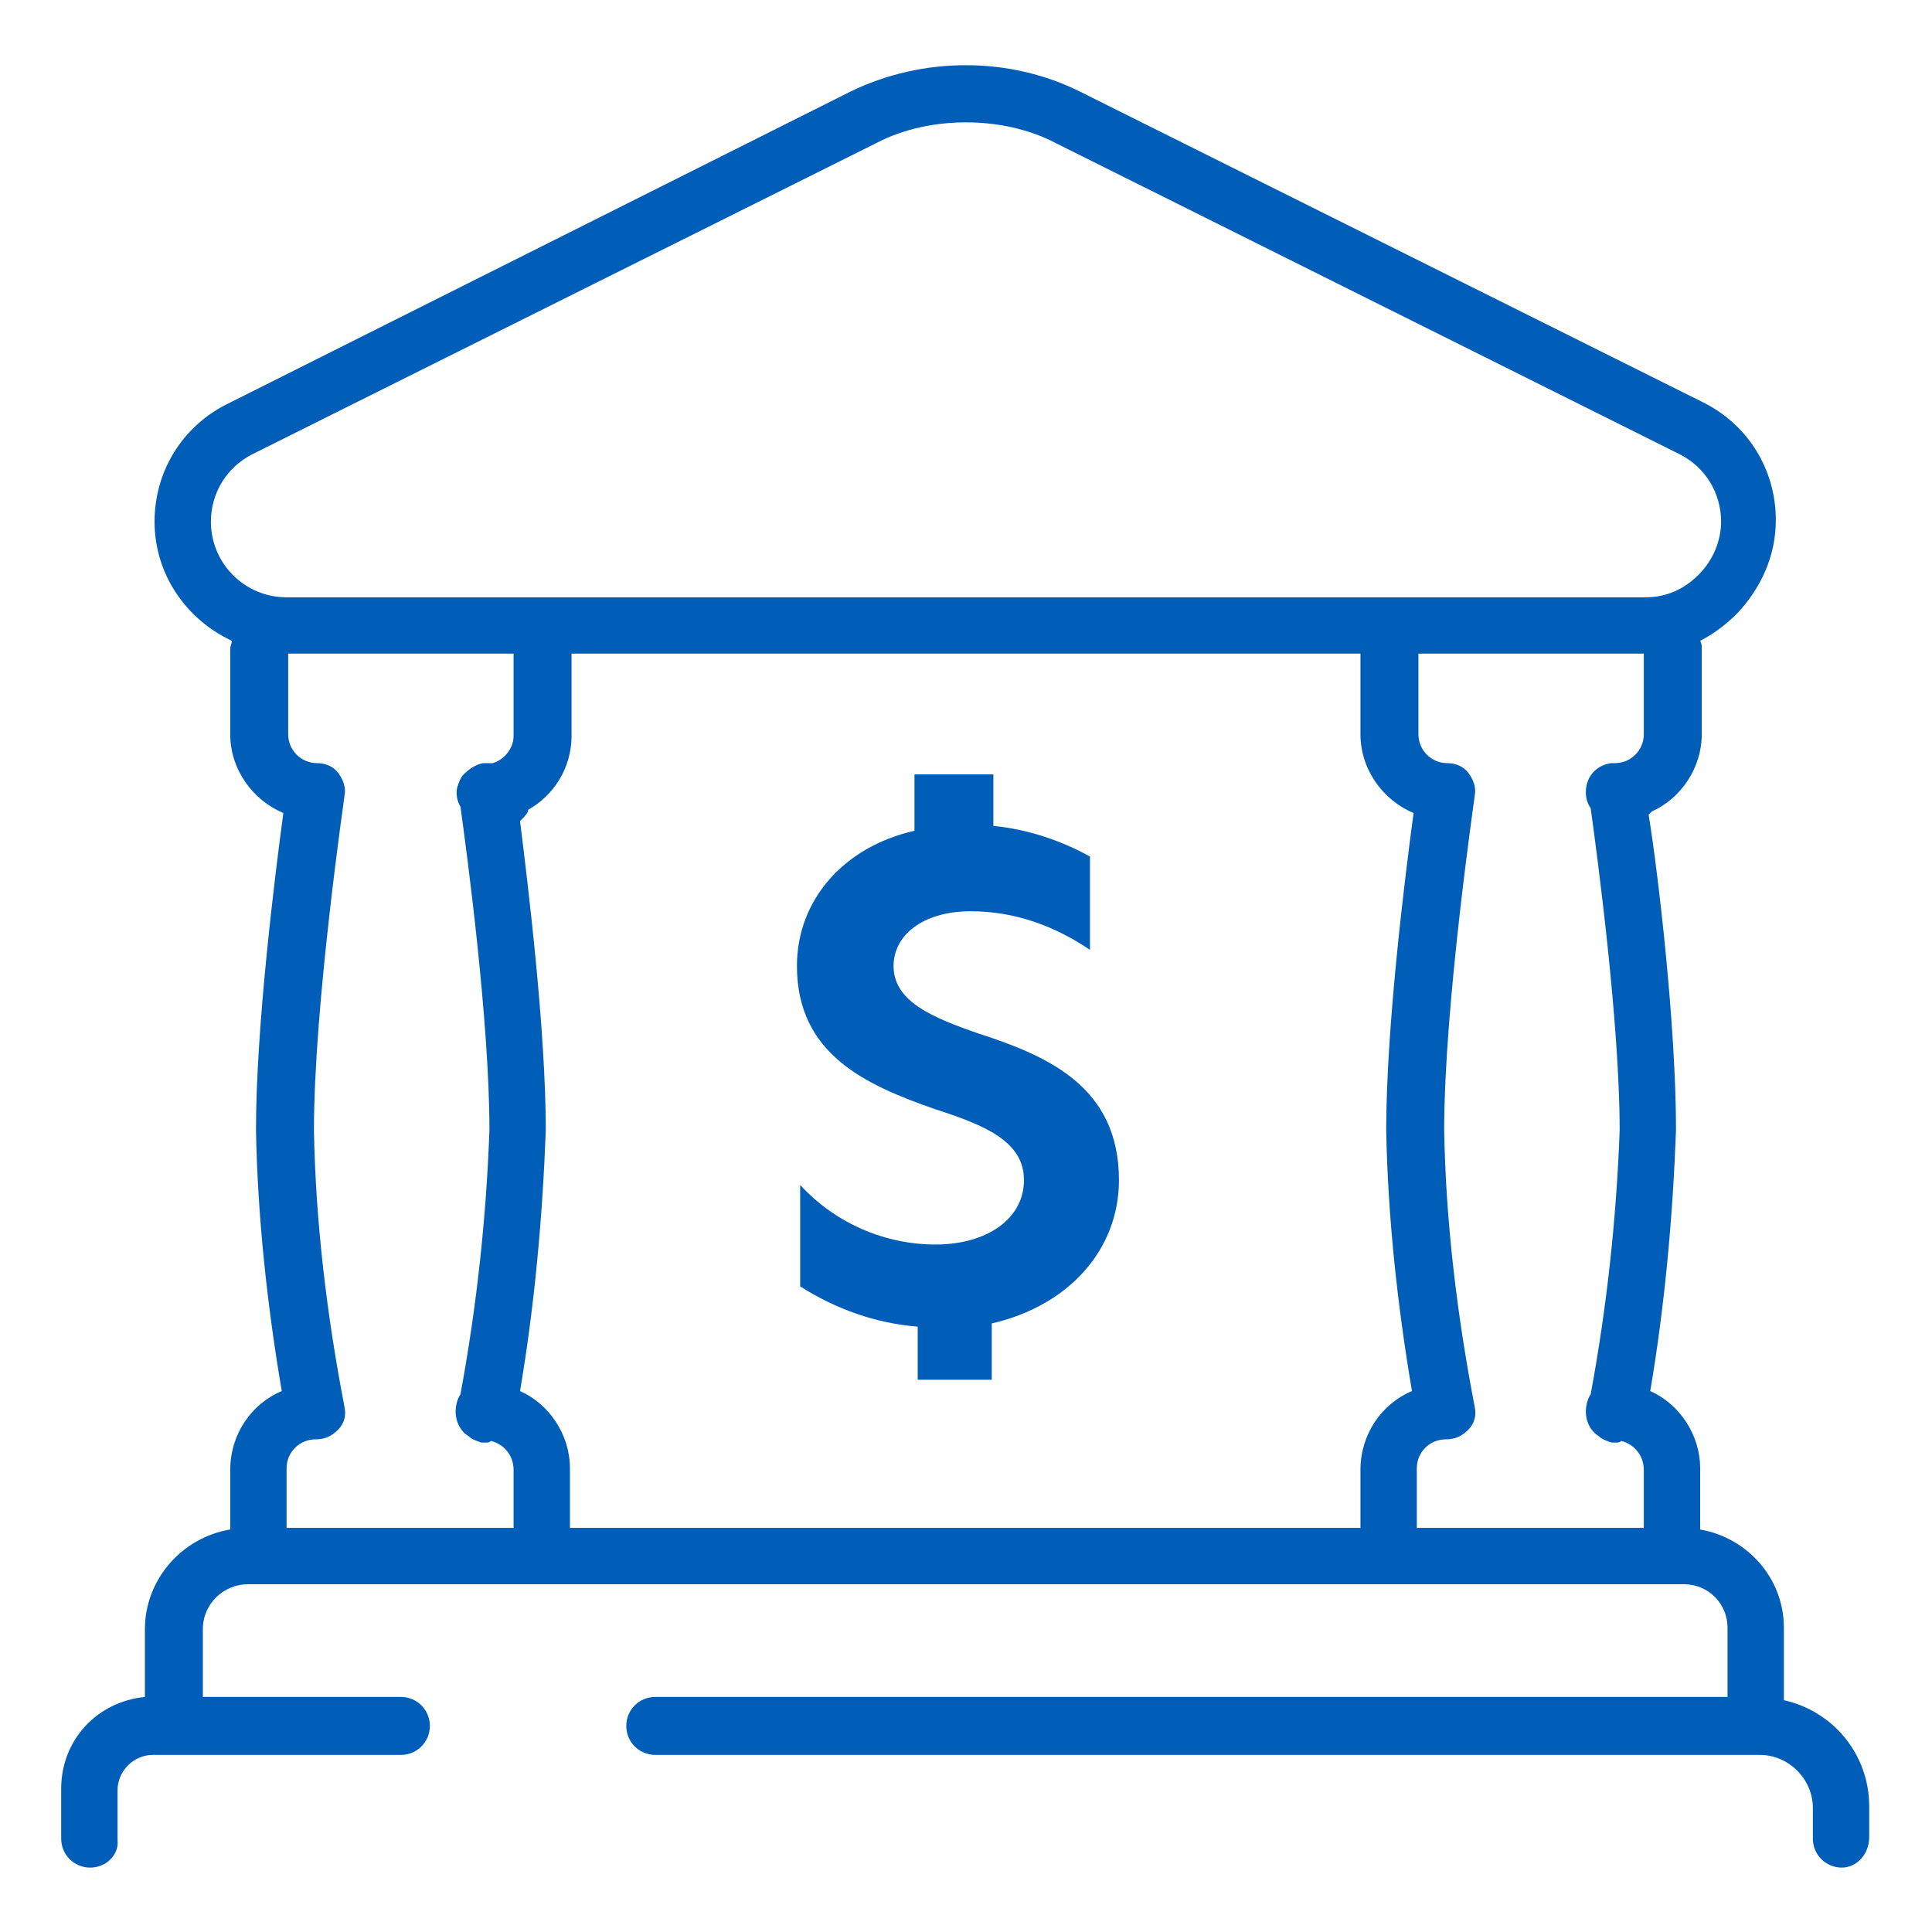
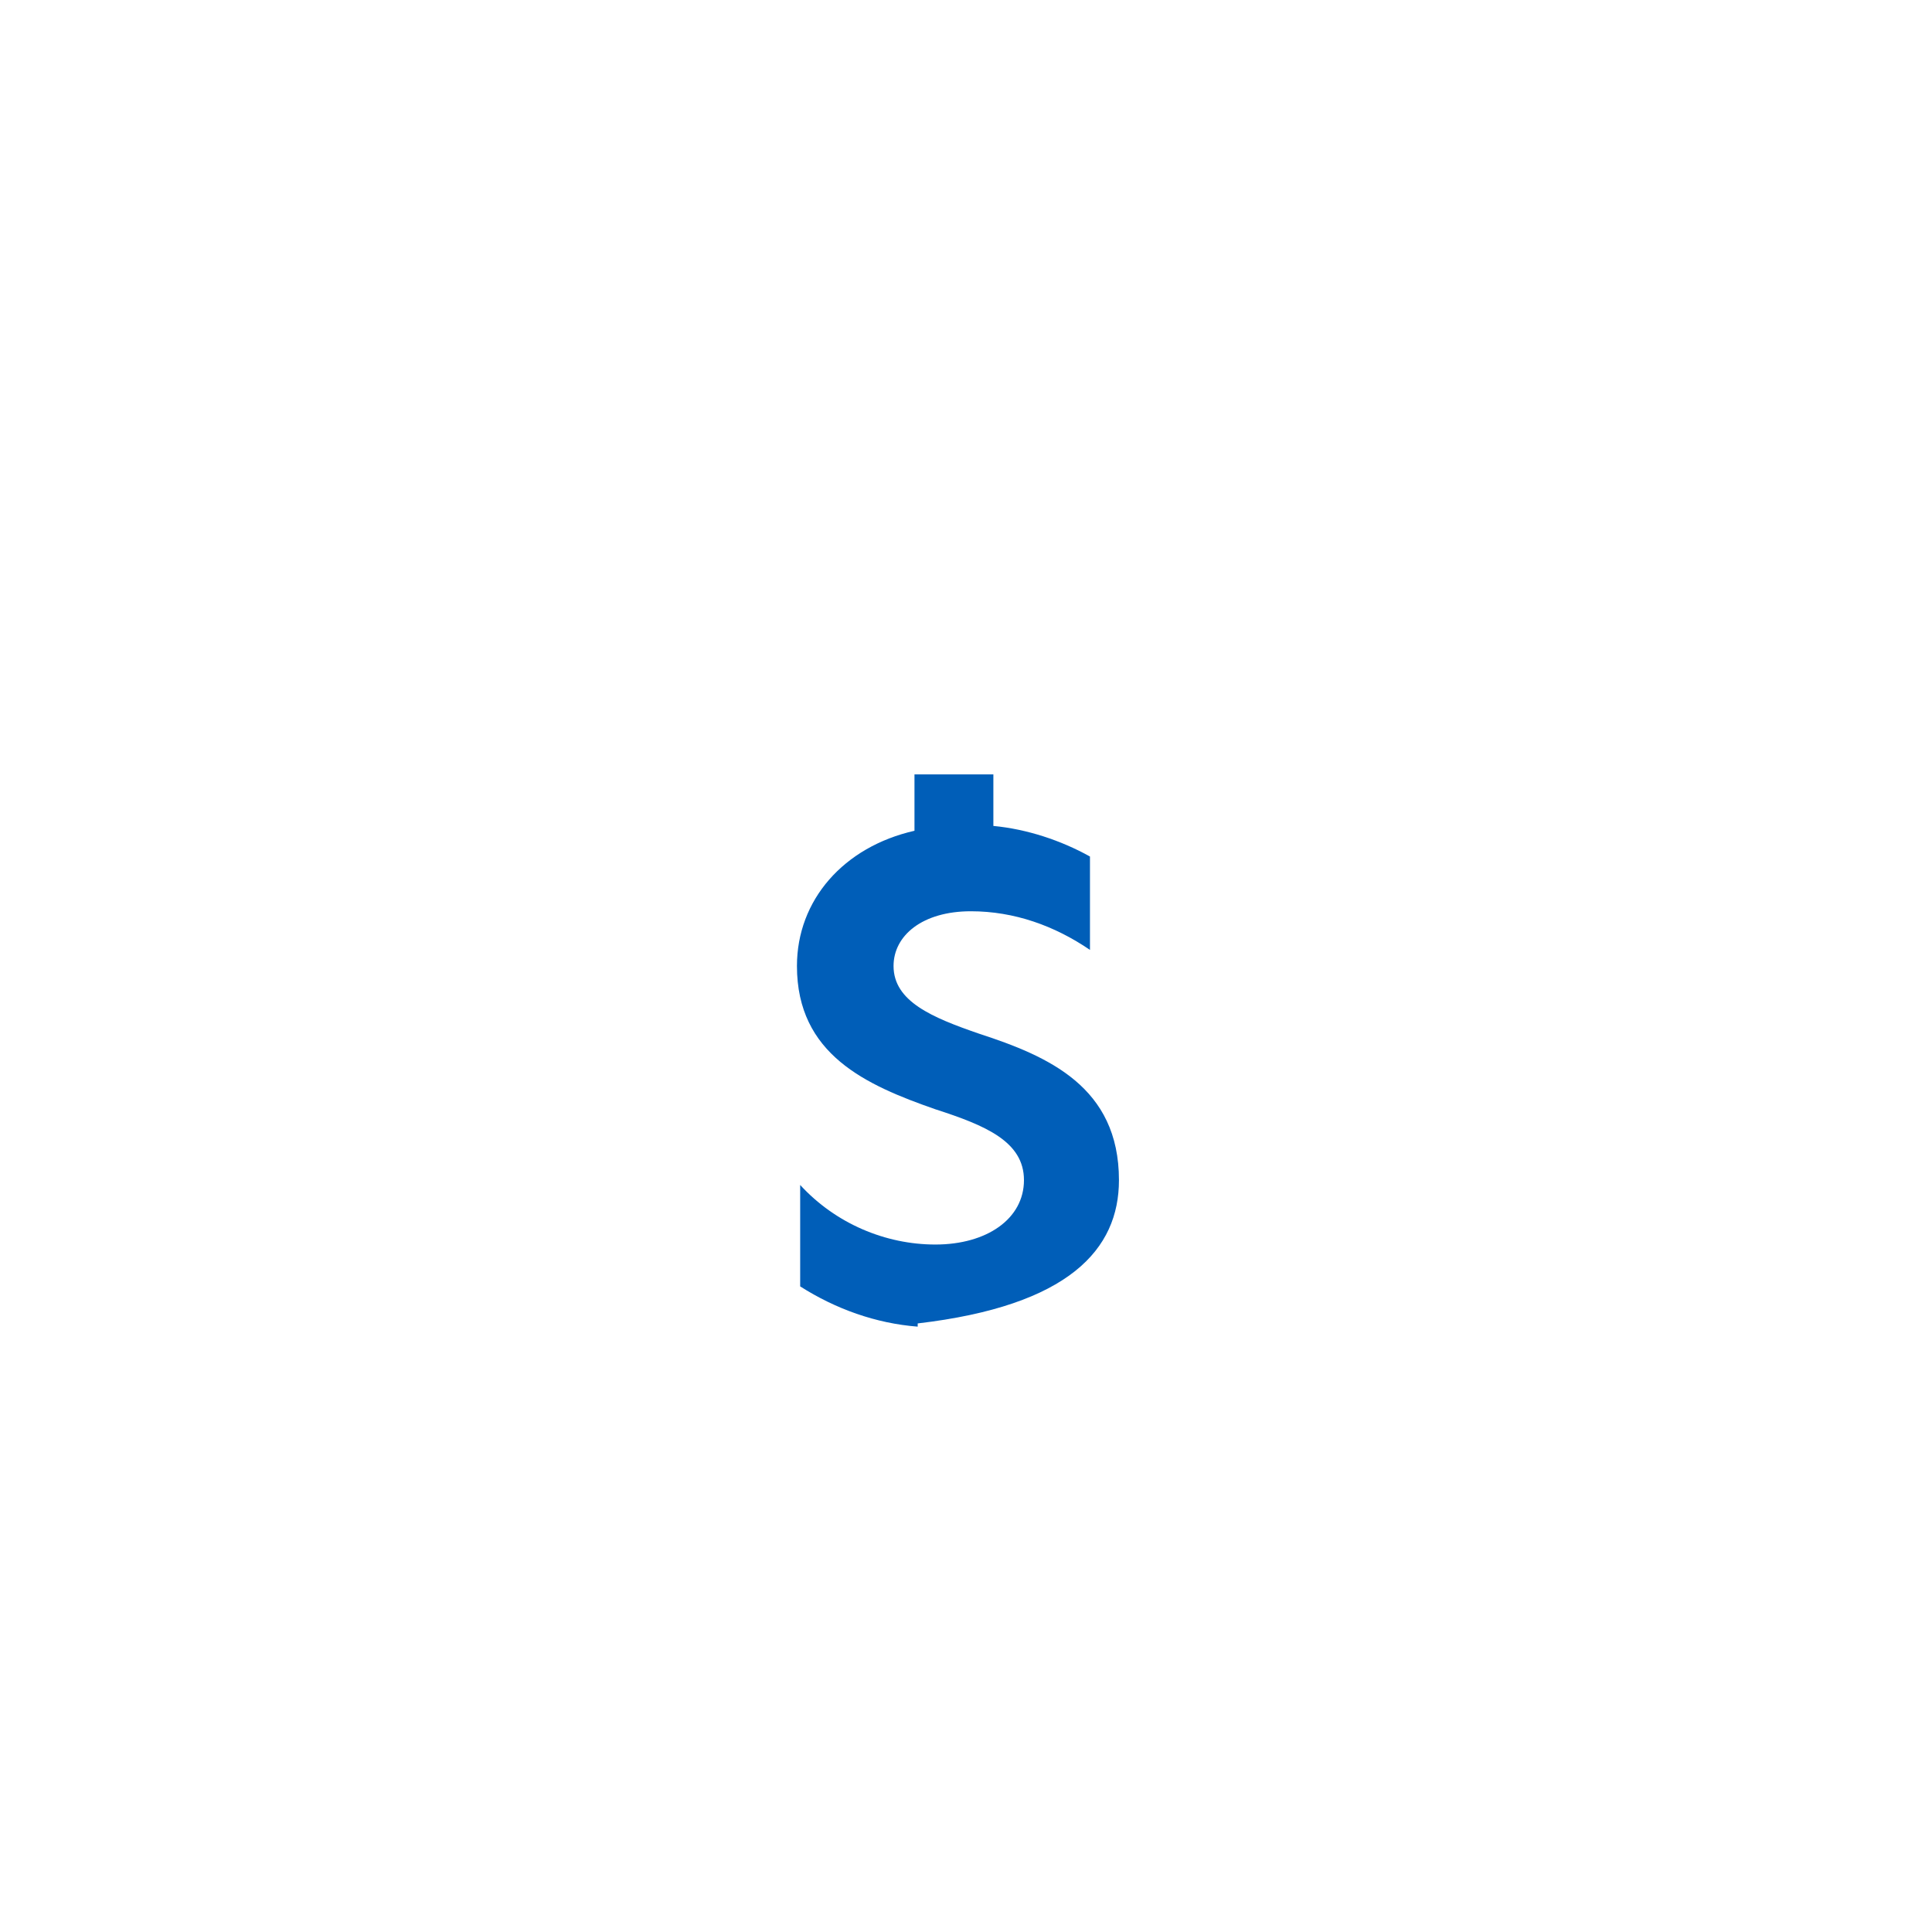
<svg xmlns="http://www.w3.org/2000/svg" width="120" height="120" viewBox="0 0 120 120" fill="none">
-   <path d="M110.8 105.6V101.1C110.8 98 108.5 95.5 105.6 95V91.2C105.6 89.1 104.3 87.2 102.5 86.4C103.4 81.1 103.9 75.6 104.1 70.2C104.1 63.7 103 54.3 102.4 50.6C102.5 50.5 102.5 50.5 102.6 50.4C104.4 49.6 105.7 47.7 105.7 45.6V40.3C105.7 40.1 105.7 40 105.6 39.8C106.4 39.4 107.2 38.8 107.9 38.1C109.4 36.5 110.3 34.5 110.3 32.3C110.3 29.2 108.6 26.4 105.8 25L67.1 5.7C62.7 3.5 57.3 3.5 52.8 5.7L14.1 25.1C11.3 26.5 9.6 29.3 9.6 32.4C9.6 35.7 11.6 38.5 14.4 39.8C14.4 40 14.3 40.1 14.3 40.3V45.6C14.3 47.8 15.7 49.7 17.6 50.5C17.1 54.2 15.9 63.7 15.9 70.2C16 75.6 16.6 81.1 17.5 86.4C15.6 87.2 14.3 89.1 14.3 91.3V95C11.3 95.5 9 98.1 9 101.2V105.4C6 105.7 3.8 108.1 3.8 111.1V114.2C3.8 115.2 4.6 116 5.6 116C6.6 116 7.4 115.2 7.3 114.3V111.2C7.3 110 8.3 109 9.5 109H24.9C25.9 109 26.7 108.2 26.7 107.2C26.7 106.2 25.9 105.4 24.9 105.4H12.6V101.2C12.6 99.6 13.9 98.4 15.4 98.4H104.6C106.1 98.4 107.3 99.6 107.3 101.1V105.4H40.7C39.7 105.4 38.9 106.2 38.9 107.2C38.9 108.2 39.7 109 40.7 109H109.3C111.1 109 112.6 110.5 112.6 112.3V114.2C112.6 115.2 113.4 116 114.4 116C115.3 116 116.1 115.2 116.1 114.1V112.2C116.1 109 113.9 106.3 110.8 105.6ZM21.4 87.4C20.3 81.7 19.6 75.9 19.5 70.2C19.5 62.4 21.4 49.5 21.4 49.4C21.5 48.9 21.3 48.4 21 48C20.7 47.6 20.2 47.4 19.7 47.4C18.7 47.4 17.9 46.6 17.9 45.6V40.6H31.9V45.7C31.9 46.5 31.3 47.2 30.6 47.4C30.4 47.4 30.2 47.4 30 47.4C29.5 47.5 29.1 47.8 28.8 48.1C28.6 48.3 28.5 48.6 28.4 48.9C28.3 49.3 28.4 49.8 28.6 50.1C29 53 30.4 63.4 30.4 70.2C30.2 75.7 29.6 81.2 28.6 86.6C28.4 86.9 28.3 87.3 28.3 87.7C28.3 88.3 28.6 88.9 29.1 89.2C29.3 89.4 29.6 89.5 29.9 89.6C30 89.6 30.1 89.6 30.2 89.6C30.3 89.6 30.4 89.6 30.5 89.5C31.3 89.7 31.9 90.4 31.9 91.3V94.9H17.8V91.2C17.8 90.2 18.6 89.4 19.6 89.4C20.2 89.4 20.6 89.2 21 88.8C21.4 88.4 21.5 87.9 21.4 87.4ZM32.3 86.4C33.2 81.1 33.7 75.6 33.9 70.2C33.9 64 32.8 55 32.3 51C32.5 50.8 32.7 50.6 32.8 50.4V50.3C34.4 49.4 35.5 47.7 35.5 45.7V40.6H84.5V45.6C84.5 47.8 85.9 49.7 87.8 50.5C87.3 54.2 86.1 63.7 86.1 70.2C86.2 75.6 86.8 81.1 87.7 86.4C85.8 87.2 84.5 89.1 84.5 91.3V94.9H35.4V91.2C35.4 89.1 34.1 87.2 32.3 86.4ZM88 91.2C88 90.2 88.8 89.4 89.8 89.4C90.4 89.4 90.8 89.2 91.2 88.8C91.6 88.4 91.7 87.9 91.6 87.4C90.5 81.7 89.8 75.9 89.7 70.2C89.7 62.4 91.6 49.5 91.6 49.4C91.7 48.9 91.5 48.4 91.2 48C90.9 47.6 90.4 47.4 89.9 47.4C88.9 47.4 88.1 46.6 88.1 45.6V40.6H102.1V45.6C102.1 46.6 101.3 47.4 100.3 47.4H100.2C100.2 47.4 100.2 47.4 100.1 47.4C99.2 47.5 98.5 48.2 98.5 49.2C98.5 49.6 98.6 49.9 98.8 50.2C99.2 53.1 100.6 63.5 100.6 70.2C100.4 75.7 99.8 81.2 98.8 86.6C98.6 86.9 98.5 87.3 98.5 87.7C98.5 88.3 98.8 88.9 99.3 89.2C99.5 89.4 99.8 89.5 100.1 89.6C100.2 89.6 100.3 89.6 100.4 89.6C100.5 89.6 100.6 89.6 100.7 89.5C101.5 89.7 102.1 90.4 102.1 91.3V94.9H88V91.2ZM15.7 28.2L54.4 8.9C56.1 8 58.1 7.6 60 7.6C61.9 7.6 63.9 8 65.6 8.9L104.3 28.2C105.9 29 106.9 30.6 106.9 32.4C106.9 33.6 106.4 34.8 105.5 35.7C104.6 36.6 103.5 37.1 102.2 37.1H17.8C15.2 37.1 13.1 35 13.1 32.4C13.1 30.6 14.1 29 15.7 28.2Z" fill="#005EB8" />
-   <path d="M58.1 68.9C61.2 69.9 63.6 70.9 63.6 73.3C63.6 75.7 61.3 77.3 58.1 77.3C55 77.3 51.9 76 49.7 73.6V79.9C51.9 81.3 54.4 82.2 57 82.4V85.7H61.6V82.2C66.4 81.1 69.5 77.6 69.5 73.3C69.5 67.5 65.1 65.6 60.8 64.2C57.9 63.2 55.5 62.2 55.5 60C55.5 58.1 57.3 56.6 60.3 56.6C63 56.6 65.5 57.5 67.7 59V53.2C65.9 52.2 63.8 51.5 61.7 51.3V48.1H56.8V51.6C52.4 52.6 49.5 55.9 49.5 60C49.5 65.5 53.8 67.4 58.1 68.9Z" fill="#005EB8" />
+   <path d="M58.1 68.9C61.2 69.9 63.6 70.9 63.6 73.3C63.6 75.7 61.3 77.3 58.1 77.3C55 77.3 51.9 76 49.7 73.6V79.9C51.9 81.3 54.4 82.2 57 82.4V85.7V82.2C66.4 81.1 69.5 77.6 69.5 73.3C69.5 67.5 65.1 65.6 60.8 64.2C57.9 63.2 55.5 62.2 55.5 60C55.5 58.1 57.3 56.6 60.3 56.6C63 56.6 65.5 57.5 67.7 59V53.2C65.9 52.2 63.8 51.5 61.7 51.3V48.1H56.8V51.6C52.4 52.6 49.5 55.9 49.5 60C49.5 65.5 53.8 67.4 58.1 68.9Z" fill="#005EB8" />
</svg>